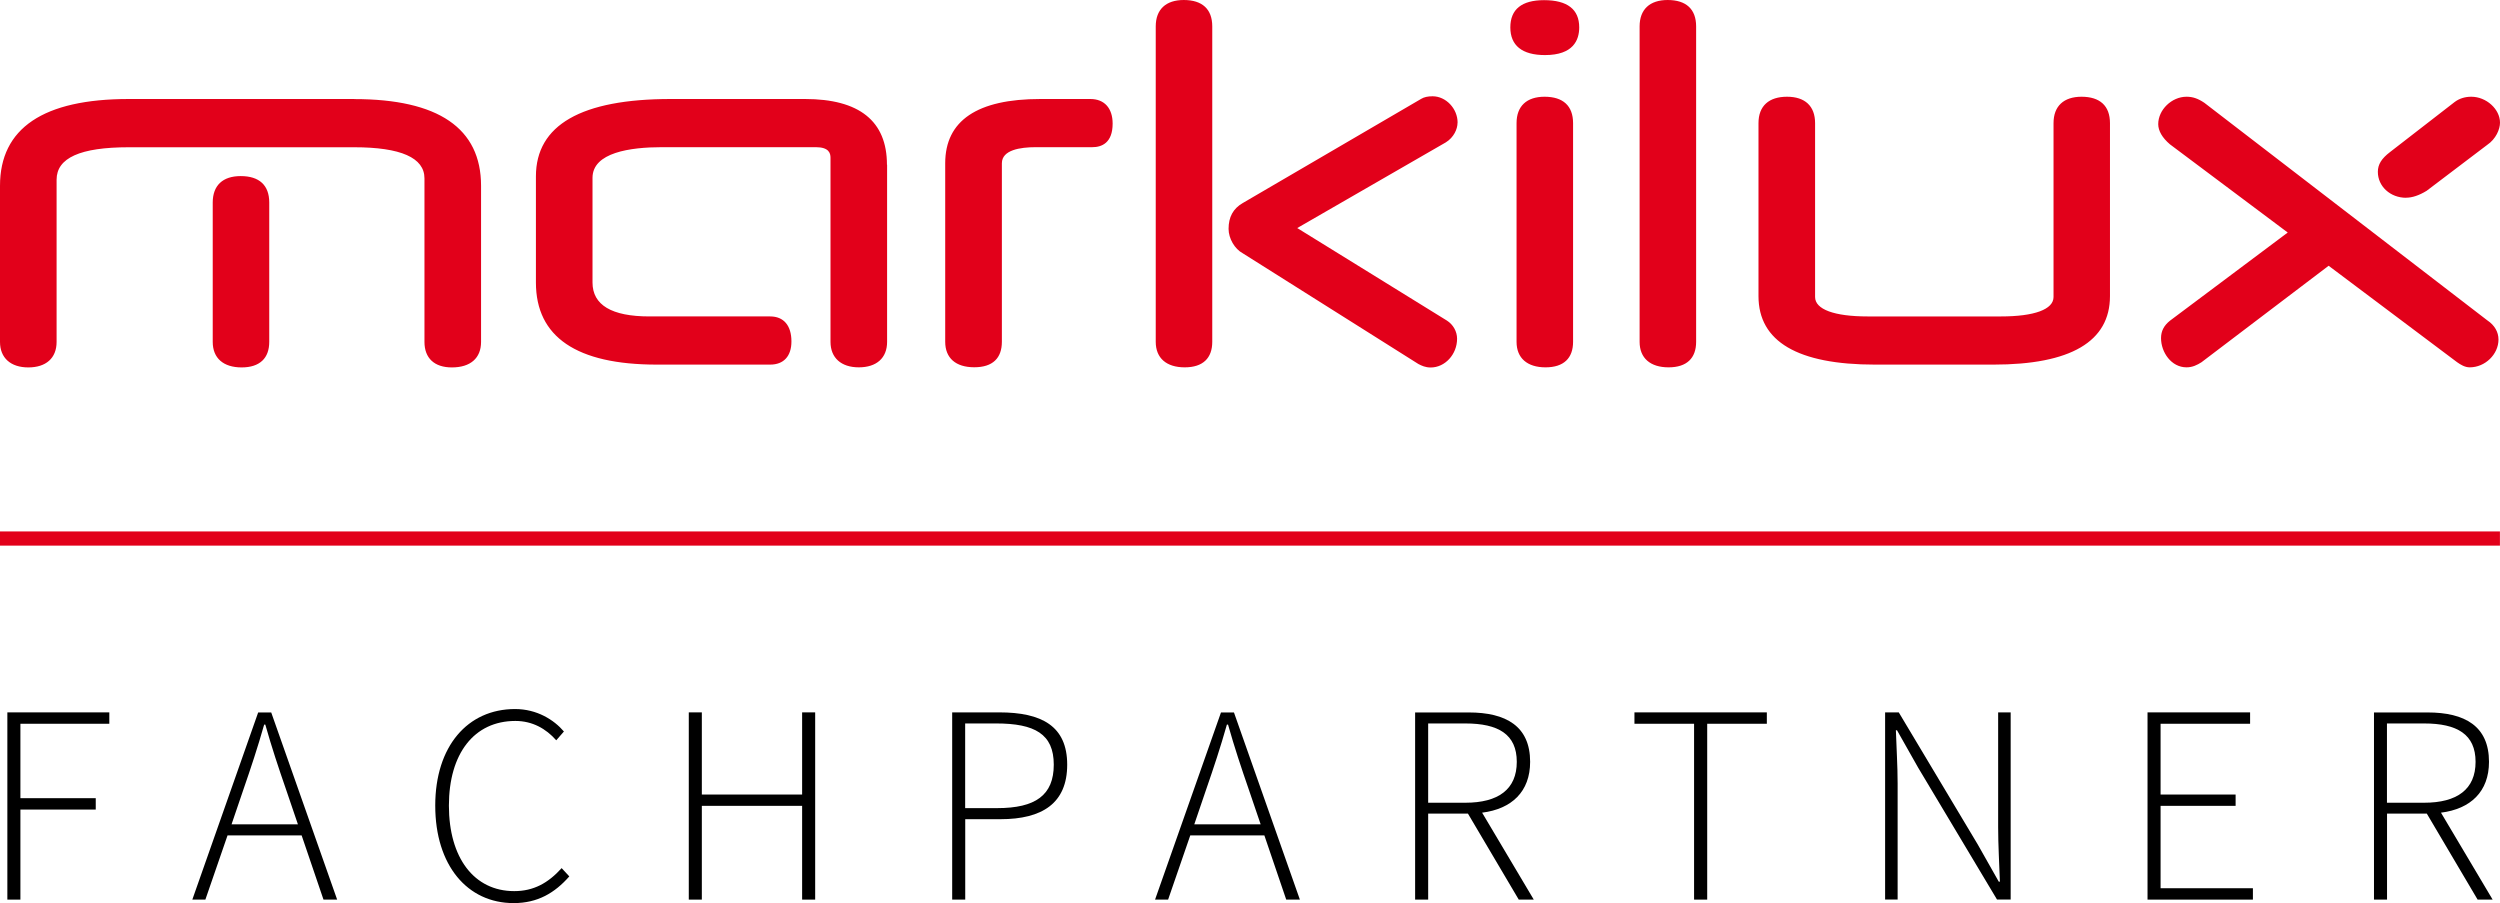
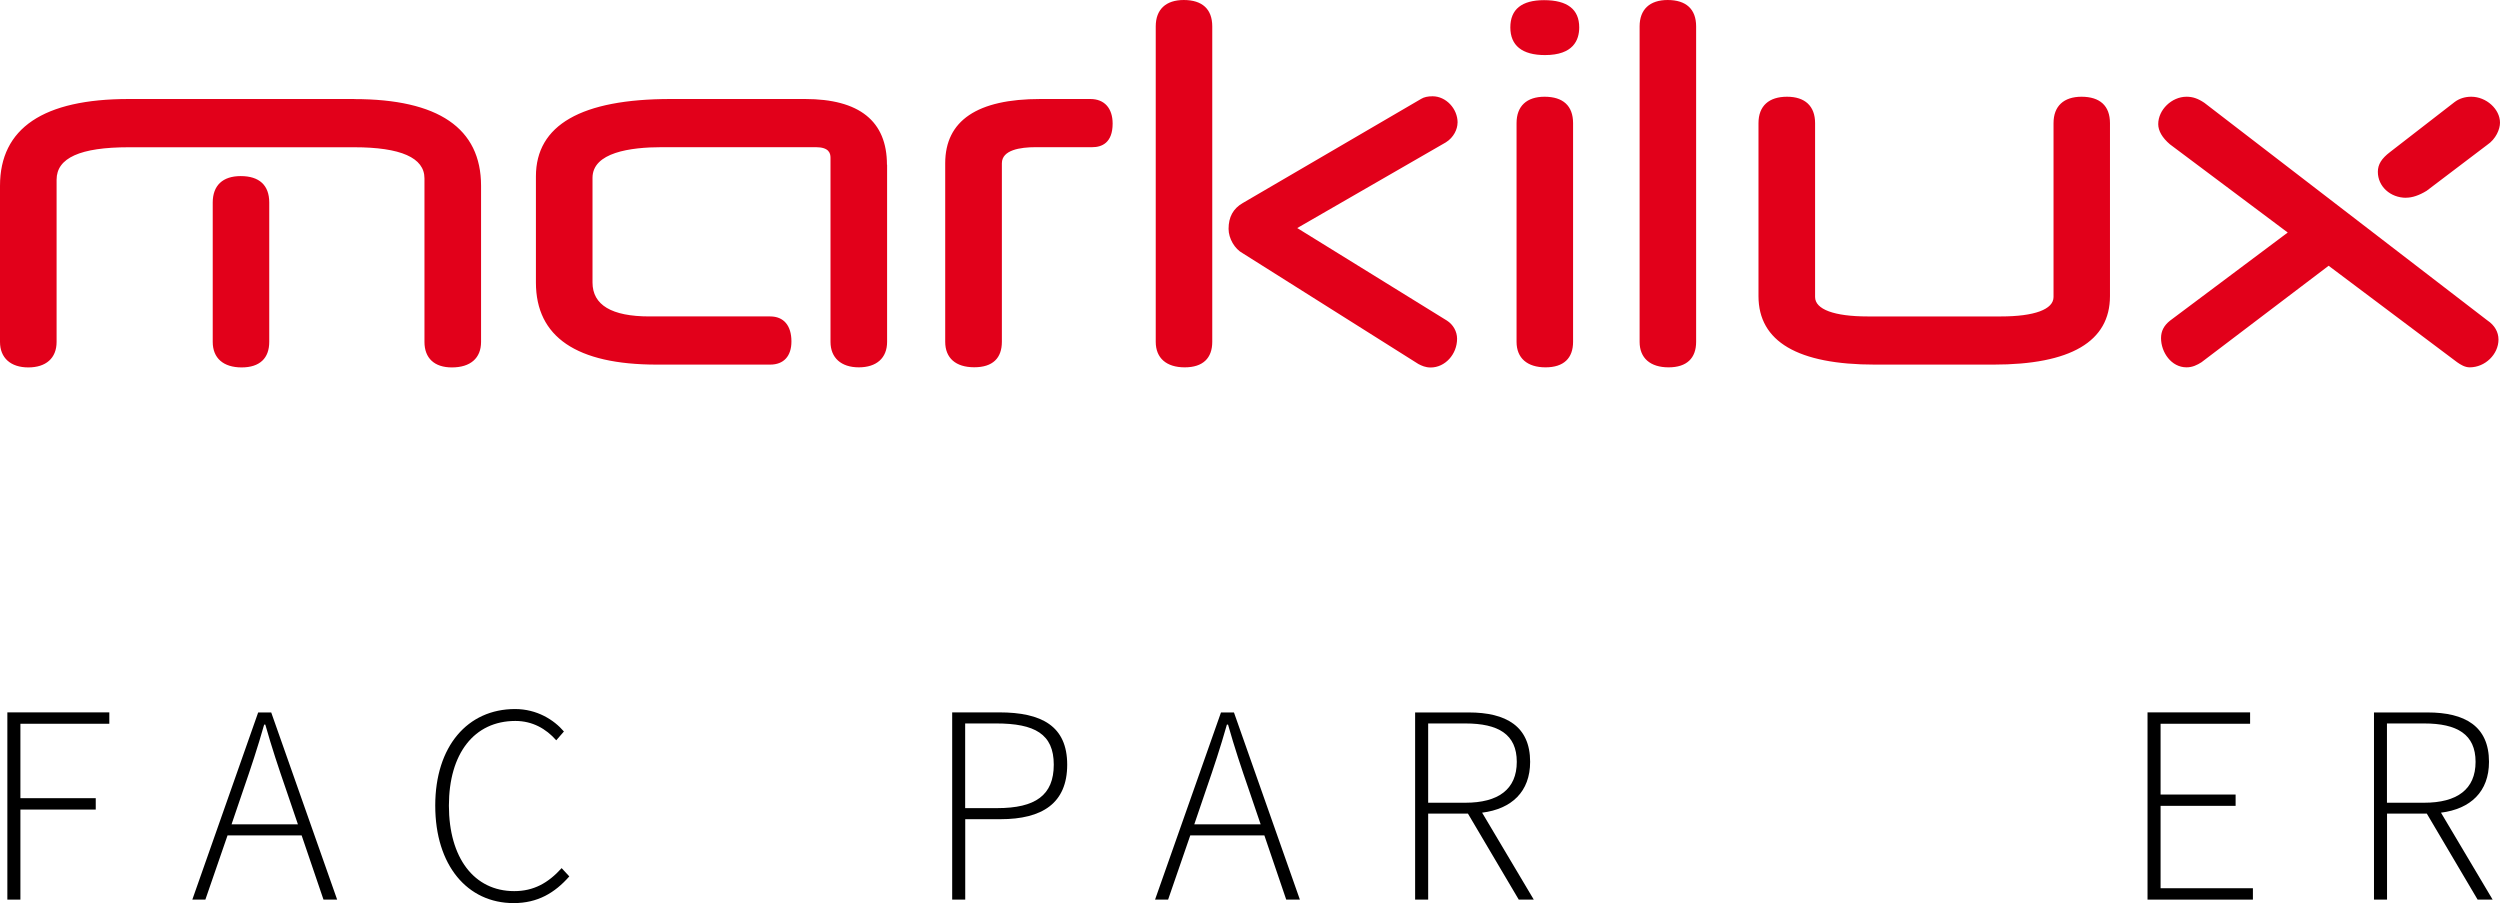
<svg xmlns="http://www.w3.org/2000/svg" id="Ebene_2" data-name="Ebene 2" viewBox="0 0 329.53 119.03">
  <defs>
    <style>
      .cls-1 {
        fill: #e2001a;
      }
    </style>
  </defs>
  <g id="Ebene_1-2" data-name="Ebene 1">
    <g>
      <path class="cls-1" d="M116.93,21.71v23.35c0,2.14-1.4,3.36-3.73,3.36s-3.73-1.26-3.73-3.36v-24.27c0-.59-.2-1.39-1.94-1.39h-20.28c-4.17,0-9.15.7-9.15,4.04v13.8c0,2.96,2.52,4.47,7.49,4.47h15.93c1.78,0,2.8,1.2,2.8,3.3,0,1.94-1.02,3.05-2.8,3.05h-14.95c-10.57,0-15.93-3.64-15.93-10.82v-13.99c0-6.77,5.98-10.2,17.78-10.2h17.68c7.17,0,10.81,2.91,10.81,8.66M143.72,13.05h-6.59c-8.32,0-12.54,2.85-12.54,8.47v23.53c0,2.14,1.38,3.36,3.83,3.36s3.64-1.22,3.64-3.36v-23.53c0-1.76,2.43-2.12,4.47-2.12h7.45c1.22,0,2.68-.54,2.68-3.11,0-2.03-1.09-3.24-2.93-3.24M192.13,16.17c0-1.86-1.54-3.48-3.3-3.48-.62,0-1.13.11-1.5.34l-23.53,13.74c-1.26.73-1.86,1.84-1.86,3.4,0,1.26.81,2.65,1.86,3.21l23.16,14.6.04.02c.39.2.88.44,1.58.44,1.89,0,3.48-1.73,3.48-3.79,0-.95-.51-1.87-1.35-2.4l-19.72-12.19,19.58-11.29c1.07-.66,1.55-1.77,1.55-2.59M219.82,0c-2.36,0-3.7,1.24-3.7,3.48v41.58c0,2.14,1.41,3.36,3.82,3.36s3.63-1.22,3.63-3.36V3.48c0-2.28-1.32-3.48-3.76-3.48M156.04,0c-2.36,0-3.7,1.24-3.7,3.48v41.58c0,2.14,1.41,3.36,3.82,3.36s3.63-1.22,3.63-3.36V3.48c0-2.28-1.32-3.48-3.76-3.48M46.67,13.05h-29.7C5.71,13.05,0,16.9,0,24.49v20.58c0,2.1,1.4,3.36,3.73,3.36s3.73-1.22,3.73-3.36v-21.38c0-2.88,3.12-4.28,9.52-4.28h29.7c6.15,0,9.27,1.38,9.27,4.1v21.56c0,2.14,1.31,3.36,3.61,3.36,2.45,0,3.85-1.22,3.85-3.36v-20.58c0-7.59-5.63-11.43-16.73-11.43M31.73,23.21c-2.36,0-3.69,1.24-3.69,3.48v18.37c0,2.14,1.41,3.36,3.82,3.36s3.63-1.22,3.63-3.36v-18.37c0-2.28-1.32-3.48-3.76-3.48M327.9,42.26l-37.34-28.71c-.85-.57-1.53-.8-2.35-.8-1.95,0-3.73,1.72-3.73,3.61,0,.88.53,1.8,1.54,2.66l15.53,11.63-15.52,11.62c-.8.64-1.18,1.37-1.18,2.3,0,1.86,1.35,3.85,3.36,3.85.79,0,1.4-.31,1.97-.67l16.76-12.72,16.93,12.71c.47.33,1.03.68,1.67.68,2.02,0,3.79-1.71,3.79-3.67,0-.99-.52-1.88-1.44-2.5M317.15,26.06c.81,0,1.71-.3,2.71-.91l7.98-6.05c1.16-.78,1.69-2.07,1.69-2.93,0-1.79-1.81-3.42-3.79-3.42-.83,0-1.58.24-2.18.69l-8.52,6.6c-1.13.86-1.61,1.64-1.61,2.61,0,1.92,1.64,3.42,3.73,3.42M203.53.02c-2.95,0-4.45,1.21-4.45,3.59s1.54,3.65,4.57,3.65c3.73,0,4.51-1.98,4.51-3.65,0-2.38-1.56-3.59-4.64-3.59M203.6,12.75c-2.37,0-3.7,1.24-3.7,3.48v28.83c0,2.14,1.41,3.36,3.82,3.36s3.63-1.22,3.63-3.36v-28.83c0-2.28-1.32-3.48-3.76-3.48M274.38,12.75c-2.36,0-3.7,1.24-3.7,3.48v22.92c0,1.63-2.52,2.56-6.93,2.56h-17.57c-4.4,0-6.93-.93-6.93-2.56v-22.92c0-2.25-1.33-3.48-3.7-3.48s-3.76,1.2-3.76,3.48v22.8c0,5.99,5.17,9.03,15.37,9.03h15.59c10.2,0,15.37-3.04,15.37-9.03v-22.8c0-2.28-1.32-3.48-3.76-3.48M31.73,23.21c-2.37,0-3.69,1.23-3.69,3.49v18.37c0,2.14,1.41,3.36,3.81,3.36s3.63-1.22,3.63-3.36v-18.37c0-2.29-1.31-3.49-3.75-3.49" />
-       <rect class="cls-1" x="0" y="70.05" width="329.52" height="1.87" />
      <polygon points=".97 93.9 14.41 93.9 14.41 95.4 2.69 95.4 2.69 105.21 12.62 105.21 12.62 106.71 2.69 106.71 2.69 118.58 .97 118.58 .97 93.9" />
      <path d="M34.03,93.91h1.72l8.69,24.67h-1.8l-2.88-8.46h-9.77l-2.92,8.46h-1.72l8.68-24.67ZM30.51,108.66h8.76l-1.57-4.61c-1.01-2.92-1.87-5.5-2.73-8.54h-.15c-.86,3.03-1.72,5.62-2.73,8.54l-1.57,4.61Z" />
      <path d="M57.37,106.19c0-7.83,4.27-12.73,10.52-12.73,2.88,0,5.13,1.42,6.44,2.96l-1.01,1.16c-1.35-1.53-3.14-2.55-5.39-2.55-5.43,0-8.76,4.3-8.76,11.16s3.3,11.27,8.61,11.27c2.55,0,4.46-1.05,6.25-3.03l1.01,1.09c-1.91,2.17-4.16,3.52-7.34,3.52-6.1,0-10.33-4.98-10.33-12.84" />
-       <polygon points="90.79 93.9 92.51 93.9 92.51 104.73 105.73 104.73 105.73 93.9 107.45 93.9 107.45 118.58 105.73 118.58 105.73 106.22 92.51 106.22 92.51 118.58 90.79 118.58 90.79 93.9" />
      <path d="M125.5,93.9h6.22c5.58,0,8.95,1.8,8.95,6.89s-3.29,7.19-8.8,7.19h-4.64v10.6h-1.72v-24.67ZM131.45,106.52c5.02,0,7.45-1.69,7.45-5.73s-2.51-5.43-7.6-5.43h-4.08v11.16h4.23Z" />
      <path d="M160.93,93.91h1.72l8.69,24.67h-1.8l-2.88-8.46h-9.77l-2.92,8.46h-1.72l8.69-24.67ZM157.41,108.66h8.76l-1.57-4.61c-1.01-2.92-1.87-5.5-2.73-8.54h-.15c-.86,3.03-1.72,5.62-2.73,8.54l-1.57,4.61Z" />
      <path d="M186.52,93.91h7.08c4.9,0,8.09,1.8,8.09,6.51,0,3.93-2.43,6.21-6.33,6.7l6.81,11.46h-1.98l-6.7-11.34h-5.24v11.34h-1.72v-24.67ZM193.15,105.81c4.34,0,6.78-1.76,6.78-5.39s-2.43-5.06-6.78-5.06h-4.9v10.45h4.9Z" />
-       <polygon points="223.3 95.4 215.44 95.4 215.44 93.9 232.89 93.9 232.89 95.4 225.03 95.4 225.03 118.58 223.3 118.58 223.3 95.4" />
-       <path d="M248.48,93.9h1.8l10.41,17.41,2.77,4.9h.15c-.08-2.4-.23-4.79-.23-7.19v-15.12h1.65v24.67h-1.8l-10.41-17.41-2.77-4.9h-.15c.07,2.36.23,4.6.23,7v15.31h-1.65v-24.67Z" />
      <polygon points="283.07 93.9 296.59 93.9 296.59 95.4 284.79 95.4 284.79 104.73 294.68 104.73 294.68 106.22 284.79 106.22 284.79 117.08 296.96 117.08 296.96 118.58 283.07 118.58 283.07 93.9" />
      <path d="M312.91,93.91h7.08c4.9,0,8.09,1.8,8.09,6.51,0,3.93-2.43,6.21-6.33,6.7l6.81,11.46h-1.98l-6.7-11.34h-5.24v11.34h-1.72v-24.67ZM319.53,105.81c4.34,0,6.78-1.76,6.78-5.39s-2.43-5.06-6.78-5.06h-4.9v10.45h4.9Z" />
    </g>
  </g>
</svg>